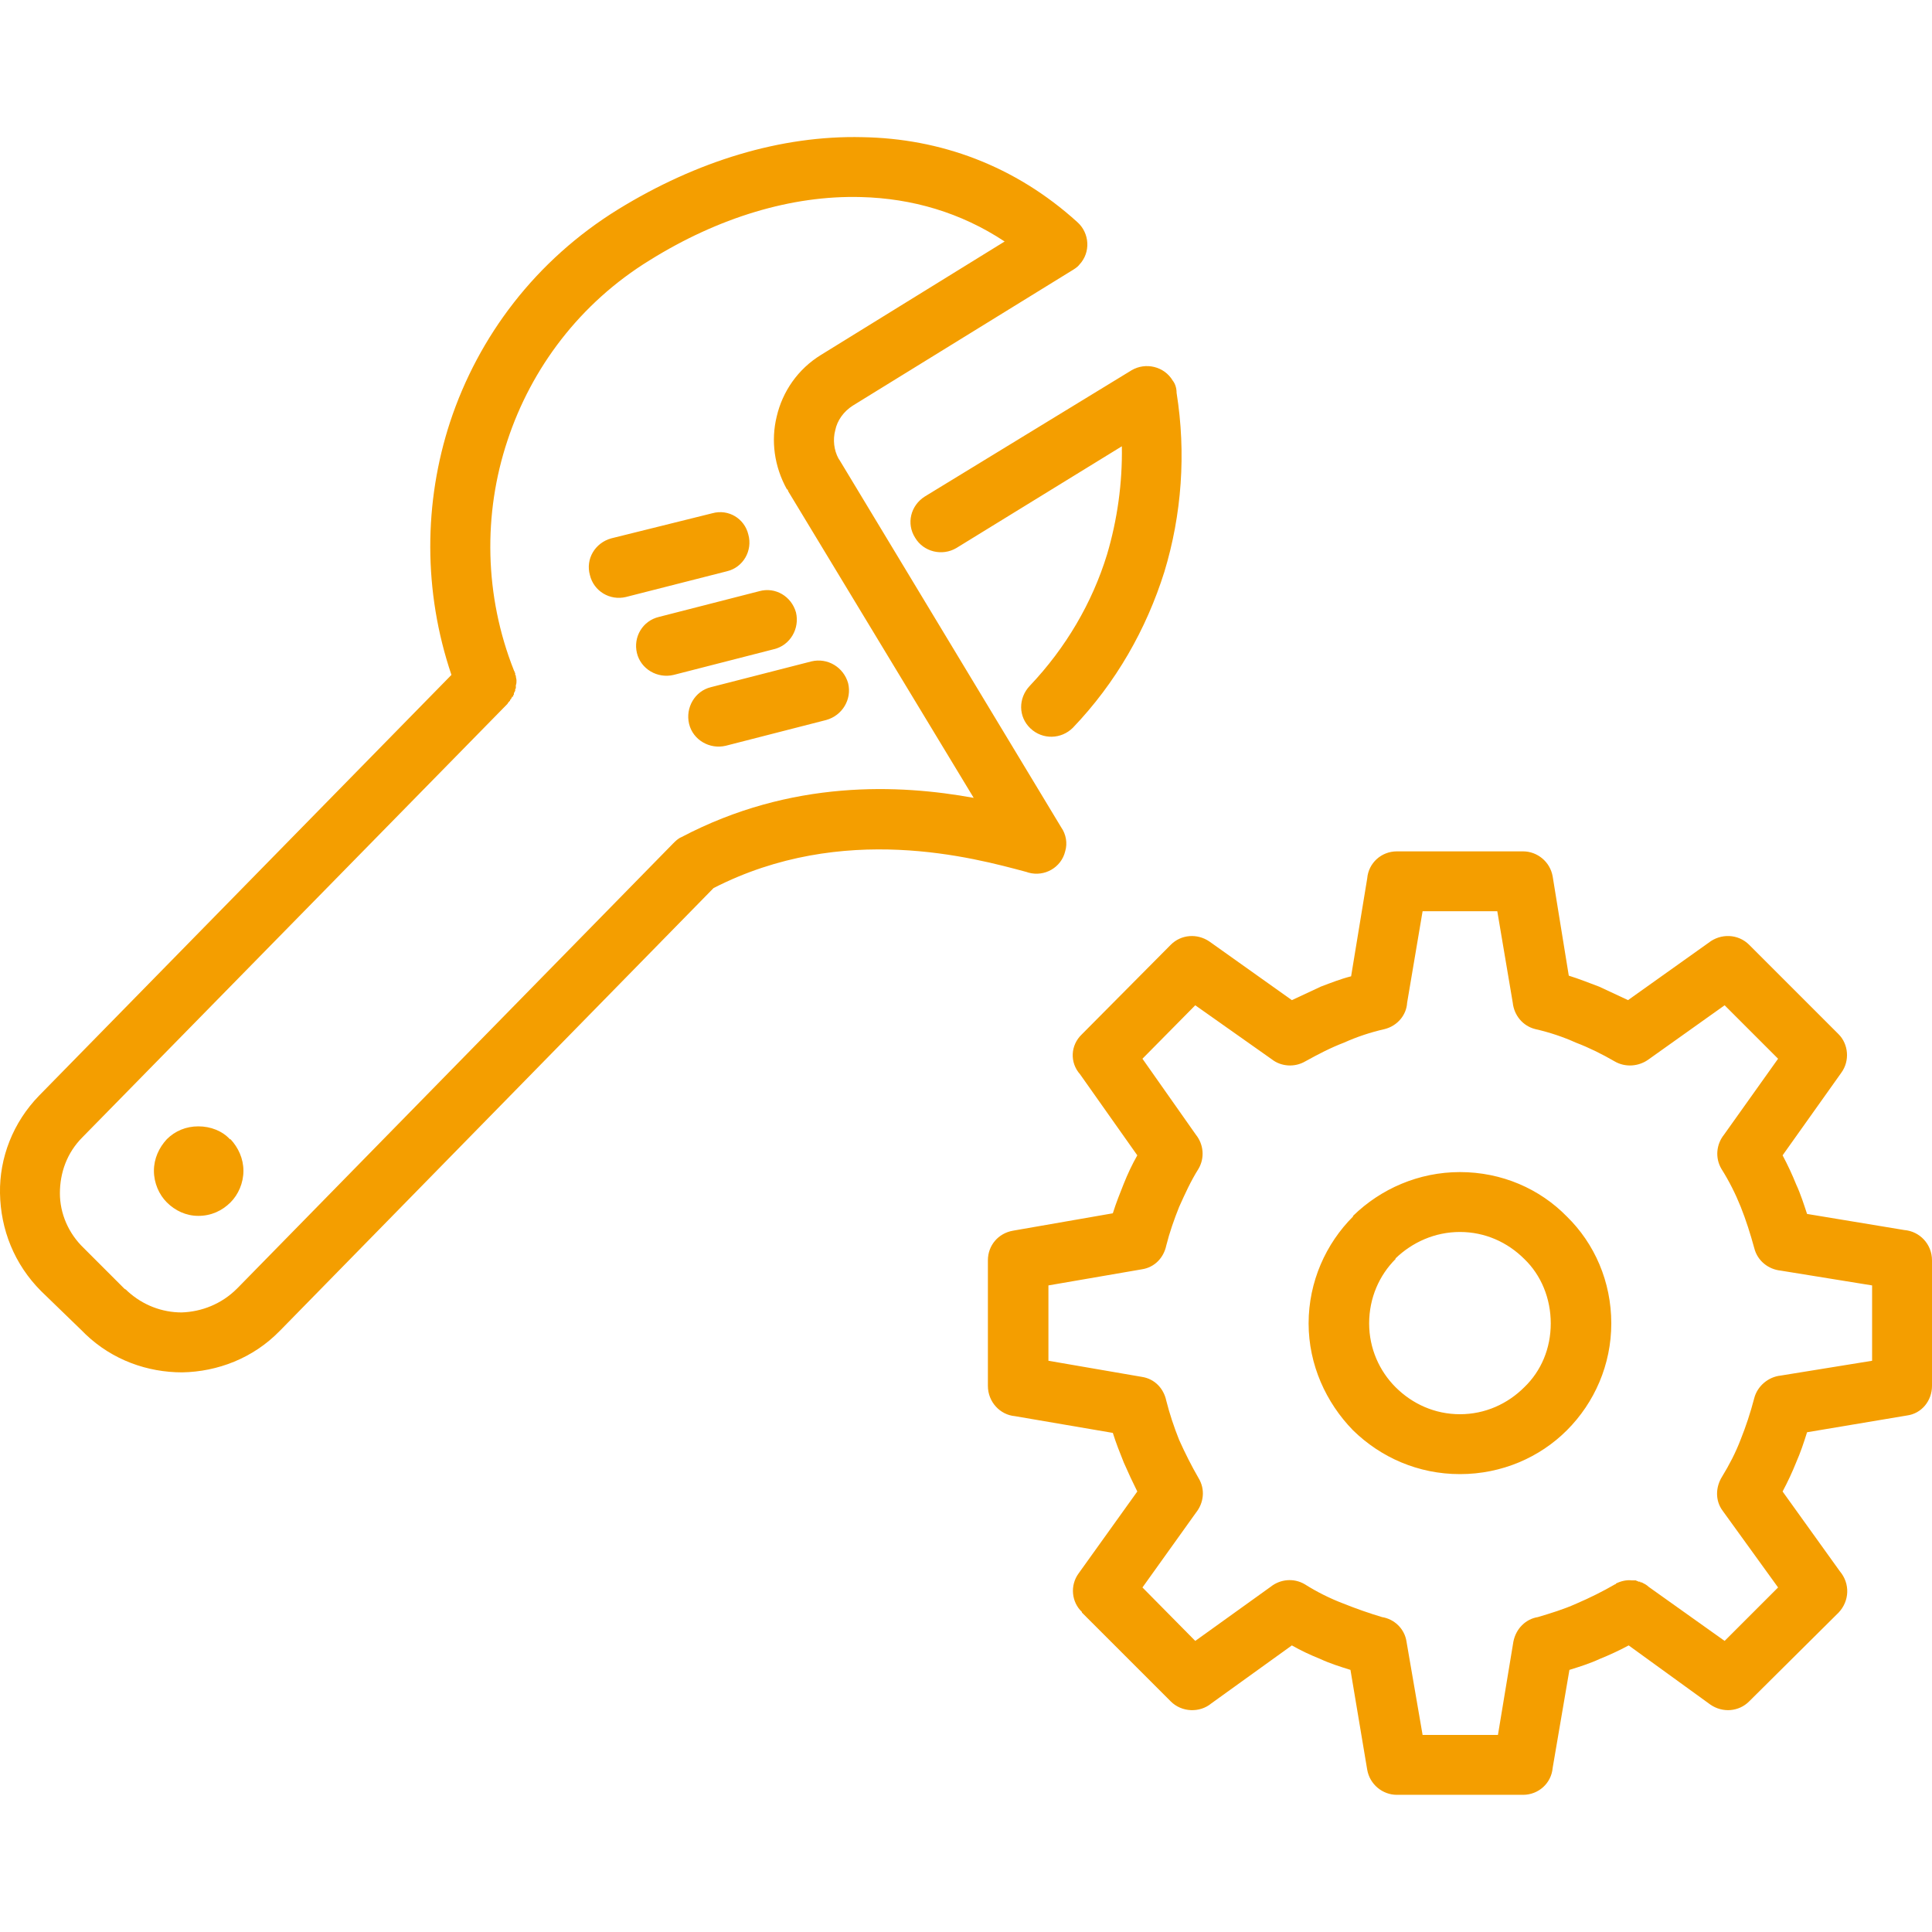
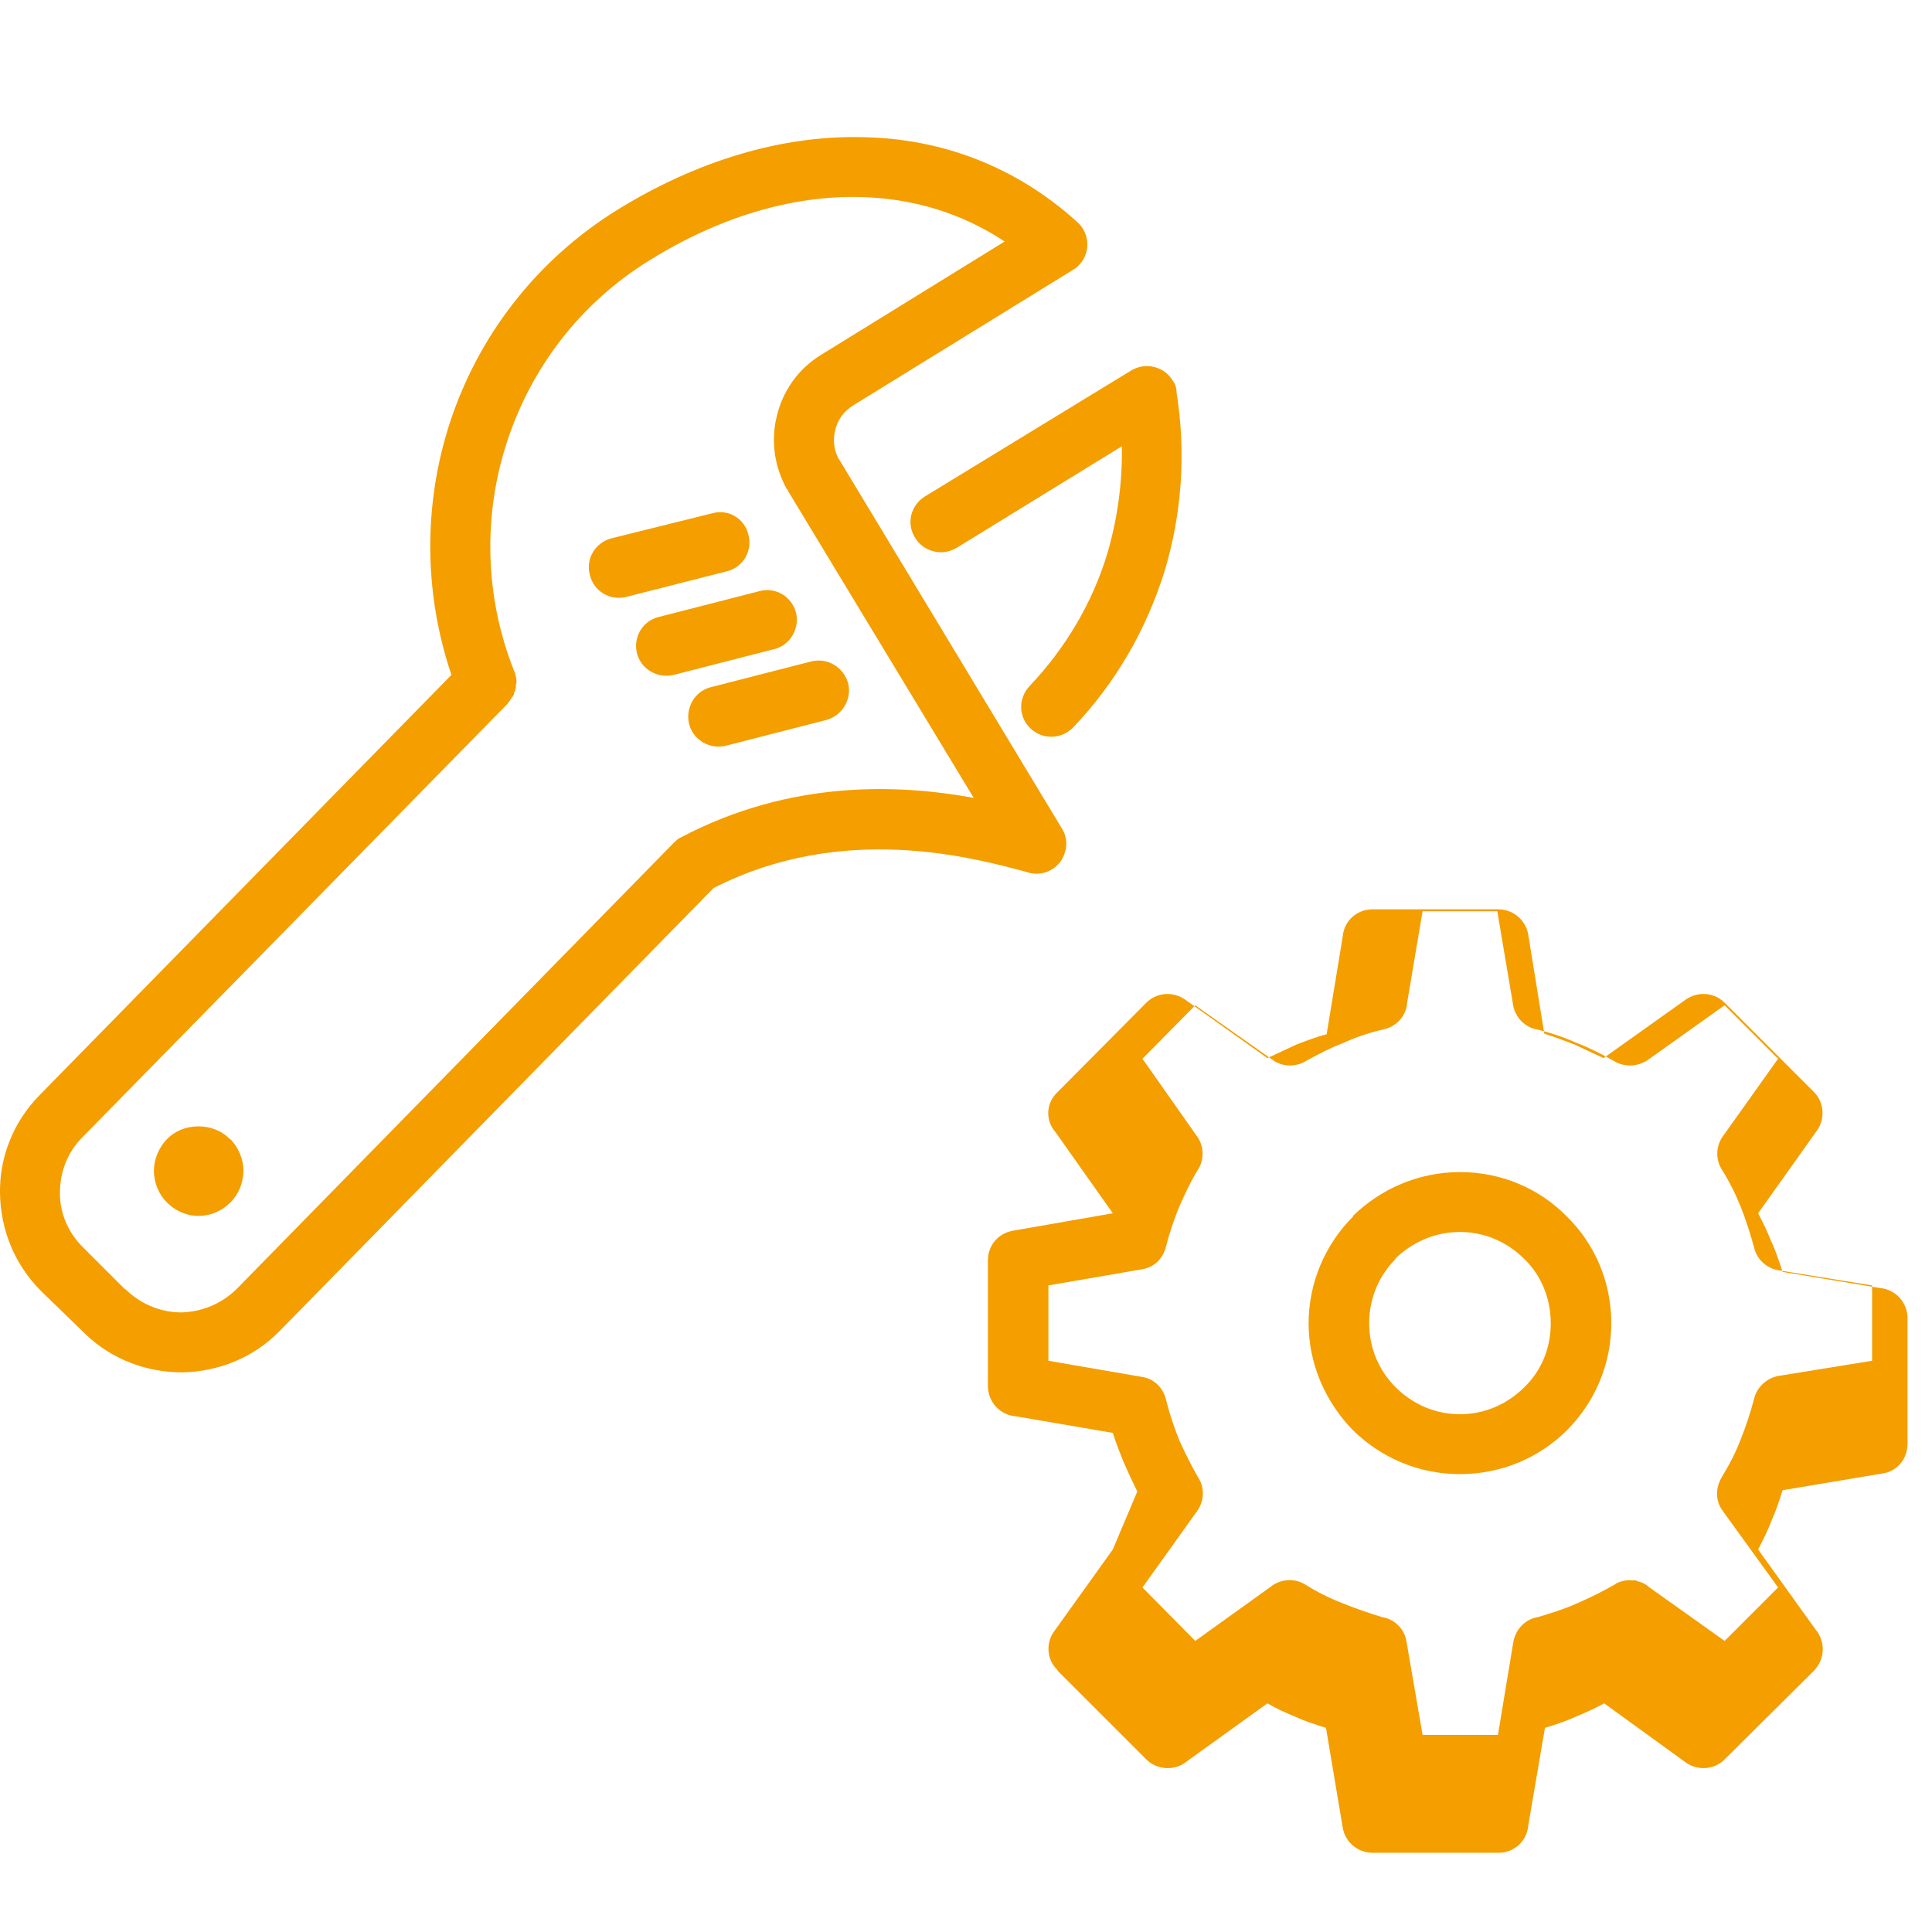
<svg xmlns="http://www.w3.org/2000/svg" xml:space="preserve" width="30mm" height="30mm" version="1.0" style="shape-rendering:geometricPrecision; text-rendering:geometricPrecision; image-rendering:optimizeQuality; fill-rule:evenodd; clip-rule:evenodd" viewBox="0 0 3000 3000">
  <defs>
    <style type="text/css">
   
    .fil0 {fill:#F49E00;fill-rule:nonzero}
   
  </style>
  </defs>
  <g id="Ebene_x0020_1">
-     <path class="fil0" d="M1594 1354l0 0c-82,-22 -285,-78 -486,25l-671 685c-1,1 -2,2 -3,3 -41,42 -96,63 -151,64 -54,0 -108,-19 -150,-59l-3 -3 -2 -2 -64 -62c-42,-42 -63,-96 -64,-152 -1,-55 20,-110 61,-152l640 -653c-44,-130 -43,-268 -2,-393 44,-133 133,-251 261,-330 122,-75 253,-115 379,-112 121,2 237,44 334,132 19,17 21,47 3,66 -3,4 -8,7 -13,10l-339 209c-14,9 -24,23 -27,38 -4,15 -2,31 5,44l2 3 344 570c7,10 10,24 6,37 -6,25 -32,40 -57,33l-3 -1 0 0zm908 701c0,64 -26,123 -69,166 -42,42 -101,68 -166,68 -65,0 -123,-26 -166,-68l0 0c-42,-43 -69,-102 -69,-166 0,-65 27,-124 69,-166l0 -1c43,-42 102,-68 166,-68 65,0 124,26 166,69 43,42 69,101 69,166zm-135 99c26,-25 41,-60 41,-99 0,-39 -15,-75 -41,-100 -26,-26 -61,-42 -100,-42 -39,0 -74,16 -100,41l0 1c-25,25 -41,60 -41,100 0,39 16,74 41,99 26,26 61,42 100,42 39,0 74,-16 100,-42zm-556 21c5,20 12,41 20,61 9,20 19,40 30,59 11,18 8,39 -4,54l-83 116 82 83 117 -84c15,-12 36,-14 53,-4 19,12 39,22 60,30 20,8 40,15 60,21l0 0 0 0c19,3 35,18 38,38l25 145 117 0 24 -145c4,-20 19,-35 38,-38 20,-6 40,-12 60,-21 21,-9 41,-19 60,-30l0 0 1 0 0 -1c8,-4 17,-6 25,-5l0 0 1 0 0 0 3 0 0 0 1 0 0 0 1 0 0 0 2 1 0 0 1 0 0 0 1 1 1 0 0 0 2 0 0 1 1 0 1 0c4,2 8,4 11,7l118 84 83 -83 -86 -119c-12,-16 -11,-37 -1,-53 11,-18 21,-37 29,-58 8,-20 15,-41 21,-64 5,-19 22,-33 41,-35l142 -23 0 -117 -142 -23c-19,-2 -36,-15 -41,-35 -6,-22 -13,-44 -21,-64 -8,-20 -18,-40 -30,-59 -10,-17 -8,-38 4,-53l84 -118 -83 -83 -118 84c-15,11 -36,13 -53,3 -19,-11 -39,-21 -60,-29 -20,-9 -41,-16 -63,-21 -20,-5 -33,-22 -35,-41l-24 -142 -116 0 -24 142c-1,19 -15,36 -35,41 -22,5 -43,12 -63,21 -21,8 -40,18 -60,29 -17,10 -38,8 -52,-3l-119 -84 -82 83 83 118c12,15 14,36 4,53 -12,19 -21,39 -30,59l0 0c-8,20 -15,40 -20,60l0 0c-4,19 -18,34 -38,37l-145 25 0 117 145 25c20,3 34,18 38,37l0 0 0 0zm-45 141c-7,-14 -14,-29 -21,-45 -6,-15 -12,-30 -17,-46l-152 -26c-23,-2 -42,-22 -42,-47l0 -195c0,-23 16,-42 39,-46l155 -27c5,-16 11,-31 17,-46 6,-15 13,-30 21,-44l-89 -126c-16,-18 -15,-45 3,-62l138 -139c16,-16 41,-18 60,-5l128 91c15,-7 30,-14 45,-21 16,-6 31,-12 47,-16l25 -152c2,-24 22,-42 46,-42l196 0c22,0 42,16 46,39l25 154c16,5 31,11 47,17 15,7 30,14 45,21l125 -89c19,-15 46,-14 63,3l139 139c15,15 18,41 4,60l-91 128c8,15 15,30 21,45 7,15 12,31 17,46l151 25c24,2 43,22 43,47l0 195c0,23 -16,43 -39,46l-155 26c-5,16 -10,31 -17,47 -6,15 -13,30 -21,45l89 124c16,19 15,46 -2,64l-139 138 0 0c-16,16 -41,18 -60,5l-127 -92c-15,8 -30,15 -45,21 -15,7 -31,12 -47,17l-26 152c-2,24 -22,42 -46,42l-196 0c-22,0 -42,-16 -46,-39l-26 -155c-16,-5 -32,-10 -47,-17 -15,-6 -30,-13 -44,-21l-125 90c-18,15 -46,14 -63,-3l-138 -138 0 -1c-16,-15 -19,-41 -5,-60l91 -127zm-1388 -498c0,19 -8,37 -20,49 -13,13 -30,21 -50,21 -19,0 -36,-8 -49,-21 -12,-12 -20,-30 -20,-49 0,-19 8,-36 20,-49l0 0c13,-13 30,-20 49,-20 19,0 37,7 49,20l1 0c12,13 20,30 20,49zm749 -660c-25,6 -51,-9 -57,-34 -6,-25 9,-51 34,-57l156 -40c25,-6 50,9 57,34 6,25 -9,50 -34,57l-156 40zm-155 -231c-25,6 -50,-9 -56,-34 -7,-25 8,-50 33,-57l157 -39c25,-7 50,8 56,33 7,25 -8,51 -33,57l-157 40zm74 121c-25,6 -51,-9 -57,-34 -6,-25 9,-50 34,-56l156 -40c25,-7 50,8 57,33 6,25 -9,51 -34,57l-156 40zm711 -473c22,-13 51,-6 64,16 4,5 6,12 6,19 15,94 8,189 -19,278 -28,89 -75,172 -142,242 -18,18 -47,19 -66,1 -19,-18 -19,-47 -1,-66 56,-59 97,-129 120,-204 16,-54 24,-111 23,-168l-257 158c-22,13 -51,6 -64,-16 -14,-22 -7,-50 15,-64l321 -196zm-245 664l-288 -476c0,-1 -1,-2 -1,-3l-1 0 0 0c-20,-36 -25,-76 -16,-113 9,-39 33,-74 69,-96l285 -176c-68,-45 -144,-67 -223,-69 -108,-3 -222,32 -328,98 -109,67 -184,168 -221,280 -38,114 -36,241 10,357l0 1 1 0 0 1 0 0 0 1 0 0 1 1 0 1 0 0 0 1 0 0 0 1 1 1 0 0 0 1 0 0c0,2 1,4 1,7l0 0c0,2 0,5 -1,7l0 1 0 0 0 1 0 1 0 0 0 1 0 0 0 1 0 0 -1 1 0 0 0 1 0 0 0 1 0 0 0 1 0 0 -1 1 0 0 0 1 0 0 -1 1 0 0 0 1 0 1 0 1 -1 0 0 1 0 0 0 1 -1 1 -1 0 0 1 0 0 0 0 -1 1 0 0 0 1 0 0 -1 1 0 0 -1 1 0 0 0 1 0 0c-2,2 -3,3 -4,5l-660 673c-24,24 -35,55 -35,87 0,31 13,62 37,85l63 63c1,1 2,1 3,2l2 2c24,22 54,33 84,33 31,-1 62,-13 86,-37l0 0 2 -2 675 -689c4,-4 8,-8 13,-10 171,-90 339,-82 454,-61z" />
+     <path class="fil0" d="M1594 1354l0 0c-82,-22 -285,-78 -486,25l-671 685c-1,1 -2,2 -3,3 -41,42 -96,63 -151,64 -54,0 -108,-19 -150,-59l-3 -3 -2 -2 -64 -62c-42,-42 -63,-96 -64,-152 -1,-55 20,-110 61,-152l640 -653c-44,-130 -43,-268 -2,-393 44,-133 133,-251 261,-330 122,-75 253,-115 379,-112 121,2 237,44 334,132 19,17 21,47 3,66 -3,4 -8,7 -13,10l-339 209c-14,9 -24,23 -27,38 -4,15 -2,31 5,44l2 3 344 570c7,10 10,24 6,37 -6,25 -32,40 -57,33l-3 -1 0 0zm908 701c0,64 -26,123 -69,166 -42,42 -101,68 -166,68 -65,0 -123,-26 -166,-68l0 0c-42,-43 -69,-102 -69,-166 0,-65 27,-124 69,-166l0 -1c43,-42 102,-68 166,-68 65,0 124,26 166,69 43,42 69,101 69,166zm-135 99c26,-25 41,-60 41,-99 0,-39 -15,-75 -41,-100 -26,-26 -61,-42 -100,-42 -39,0 -74,16 -100,41l0 1c-25,25 -41,60 -41,100 0,39 16,74 41,99 26,26 61,42 100,42 39,0 74,-16 100,-42zm-556 21c5,20 12,41 20,61 9,20 19,40 30,59 11,18 8,39 -4,54l-83 116 82 83 117 -84c15,-12 36,-14 53,-4 19,12 39,22 60,30 20,8 40,15 60,21l0 0 0 0c19,3 35,18 38,38l25 145 117 0 24 -145c4,-20 19,-35 38,-38 20,-6 40,-12 60,-21 21,-9 41,-19 60,-30l0 0 1 0 0 -1c8,-4 17,-6 25,-5l0 0 1 0 0 0 3 0 0 0 1 0 0 0 1 0 0 0 2 1 0 0 1 0 0 0 1 1 1 0 0 0 2 0 0 1 1 0 1 0c4,2 8,4 11,7l118 84 83 -83 -86 -119c-12,-16 -11,-37 -1,-53 11,-18 21,-37 29,-58 8,-20 15,-41 21,-64 5,-19 22,-33 41,-35l142 -23 0 -117 -142 -23c-19,-2 -36,-15 -41,-35 -6,-22 -13,-44 -21,-64 -8,-20 -18,-40 -30,-59 -10,-17 -8,-38 4,-53l84 -118 -83 -83 -118 84c-15,11 -36,13 -53,3 -19,-11 -39,-21 -60,-29 -20,-9 -41,-16 -63,-21 -20,-5 -33,-22 -35,-41l-24 -142 -116 0 -24 142c-1,19 -15,36 -35,41 -22,5 -43,12 -63,21 -21,8 -40,18 -60,29 -17,10 -38,8 -52,-3l-119 -84 -82 83 83 118c12,15 14,36 4,53 -12,19 -21,39 -30,59l0 0c-8,20 -15,40 -20,60l0 0c-4,19 -18,34 -38,37l-145 25 0 117 145 25c20,3 34,18 38,37l0 0 0 0zm-45 141c-7,-14 -14,-29 -21,-45 -6,-15 -12,-30 -17,-46l-152 -26c-23,-2 -42,-22 -42,-47l0 -195c0,-23 16,-42 39,-46l155 -27l-89 -126c-16,-18 -15,-45 3,-62l138 -139c16,-16 41,-18 60,-5l128 91c15,-7 30,-14 45,-21 16,-6 31,-12 47,-16l25 -152c2,-24 22,-42 46,-42l196 0c22,0 42,16 46,39l25 154c16,5 31,11 47,17 15,7 30,14 45,21l125 -89c19,-15 46,-14 63,3l139 139c15,15 18,41 4,60l-91 128c8,15 15,30 21,45 7,15 12,31 17,46l151 25c24,2 43,22 43,47l0 195c0,23 -16,43 -39,46l-155 26c-5,16 -10,31 -17,47 -6,15 -13,30 -21,45l89 124c16,19 15,46 -2,64l-139 138 0 0c-16,16 -41,18 -60,5l-127 -92c-15,8 -30,15 -45,21 -15,7 -31,12 -47,17l-26 152c-2,24 -22,42 -46,42l-196 0c-22,0 -42,-16 -46,-39l-26 -155c-16,-5 -32,-10 -47,-17 -15,-6 -30,-13 -44,-21l-125 90c-18,15 -46,14 -63,-3l-138 -138 0 -1c-16,-15 -19,-41 -5,-60l91 -127zm-1388 -498c0,19 -8,37 -20,49 -13,13 -30,21 -50,21 -19,0 -36,-8 -49,-21 -12,-12 -20,-30 -20,-49 0,-19 8,-36 20,-49l0 0c13,-13 30,-20 49,-20 19,0 37,7 49,20l1 0c12,13 20,30 20,49zm749 -660c-25,6 -51,-9 -57,-34 -6,-25 9,-51 34,-57l156 -40c25,-6 50,9 57,34 6,25 -9,50 -34,57l-156 40zm-155 -231c-25,6 -50,-9 -56,-34 -7,-25 8,-50 33,-57l157 -39c25,-7 50,8 56,33 7,25 -8,51 -33,57l-157 40zm74 121c-25,6 -51,-9 -57,-34 -6,-25 9,-50 34,-56l156 -40c25,-7 50,8 57,33 6,25 -9,51 -34,57l-156 40zm711 -473c22,-13 51,-6 64,16 4,5 6,12 6,19 15,94 8,189 -19,278 -28,89 -75,172 -142,242 -18,18 -47,19 -66,1 -19,-18 -19,-47 -1,-66 56,-59 97,-129 120,-204 16,-54 24,-111 23,-168l-257 158c-22,13 -51,6 -64,-16 -14,-22 -7,-50 15,-64l321 -196zm-245 664l-288 -476c0,-1 -1,-2 -1,-3l-1 0 0 0c-20,-36 -25,-76 -16,-113 9,-39 33,-74 69,-96l285 -176c-68,-45 -144,-67 -223,-69 -108,-3 -222,32 -328,98 -109,67 -184,168 -221,280 -38,114 -36,241 10,357l0 1 1 0 0 1 0 0 0 1 0 0 1 1 0 1 0 0 0 1 0 0 0 1 1 1 0 0 0 1 0 0c0,2 1,4 1,7l0 0c0,2 0,5 -1,7l0 1 0 0 0 1 0 1 0 0 0 1 0 0 0 1 0 0 -1 1 0 0 0 1 0 0 0 1 0 0 0 1 0 0 -1 1 0 0 0 1 0 0 -1 1 0 0 0 1 0 1 0 1 -1 0 0 1 0 0 0 1 -1 1 -1 0 0 1 0 0 0 0 -1 1 0 0 0 1 0 0 -1 1 0 0 -1 1 0 0 0 1 0 0c-2,2 -3,3 -4,5l-660 673c-24,24 -35,55 -35,87 0,31 13,62 37,85l63 63c1,1 2,1 3,2l2 2c24,22 54,33 84,33 31,-1 62,-13 86,-37l0 0 2 -2 675 -689c4,-4 8,-8 13,-10 171,-90 339,-82 454,-61z" />
  </g>
</svg>